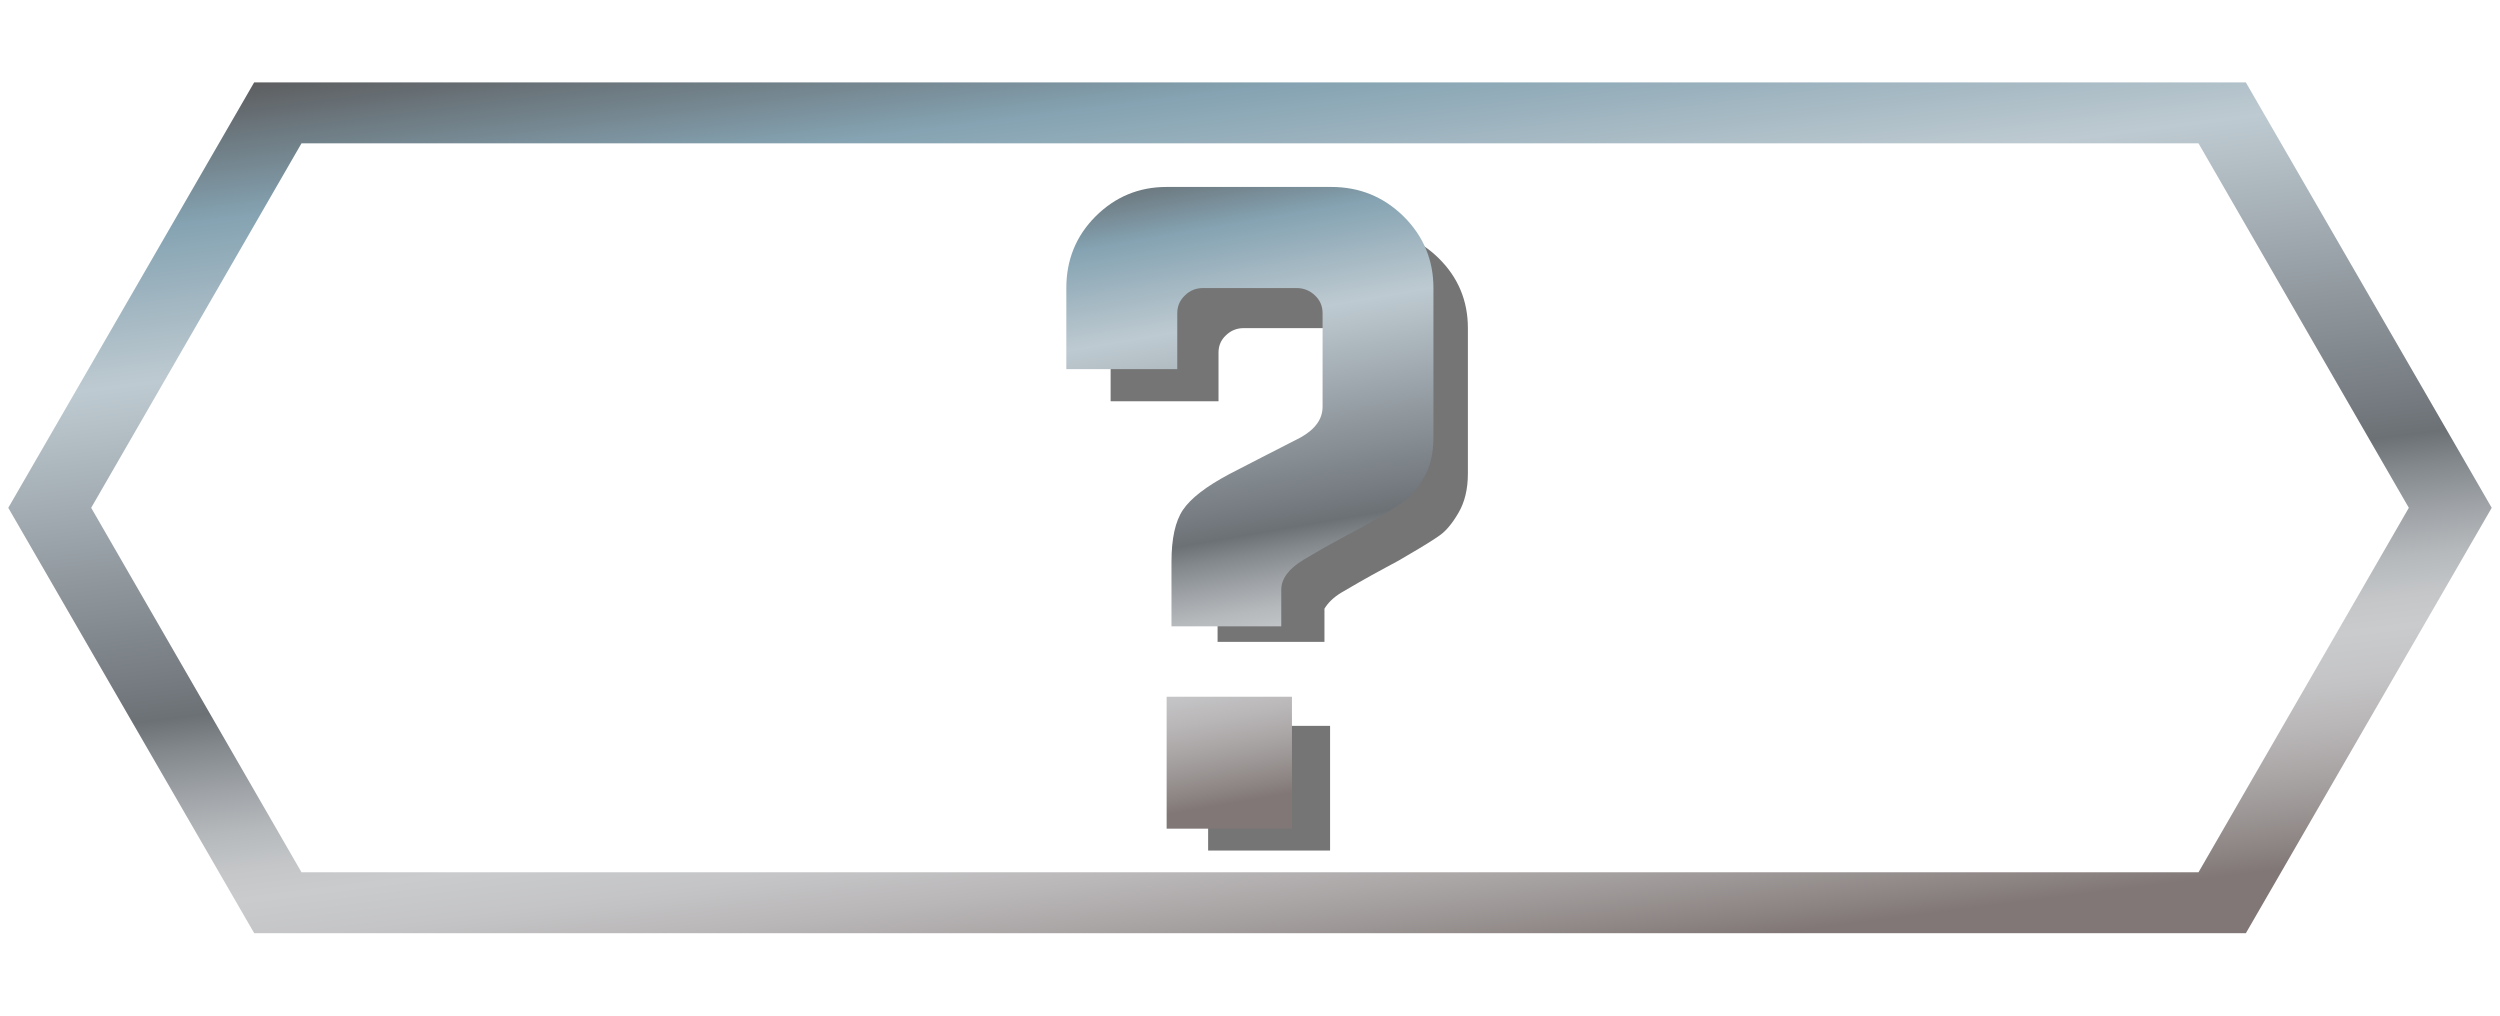
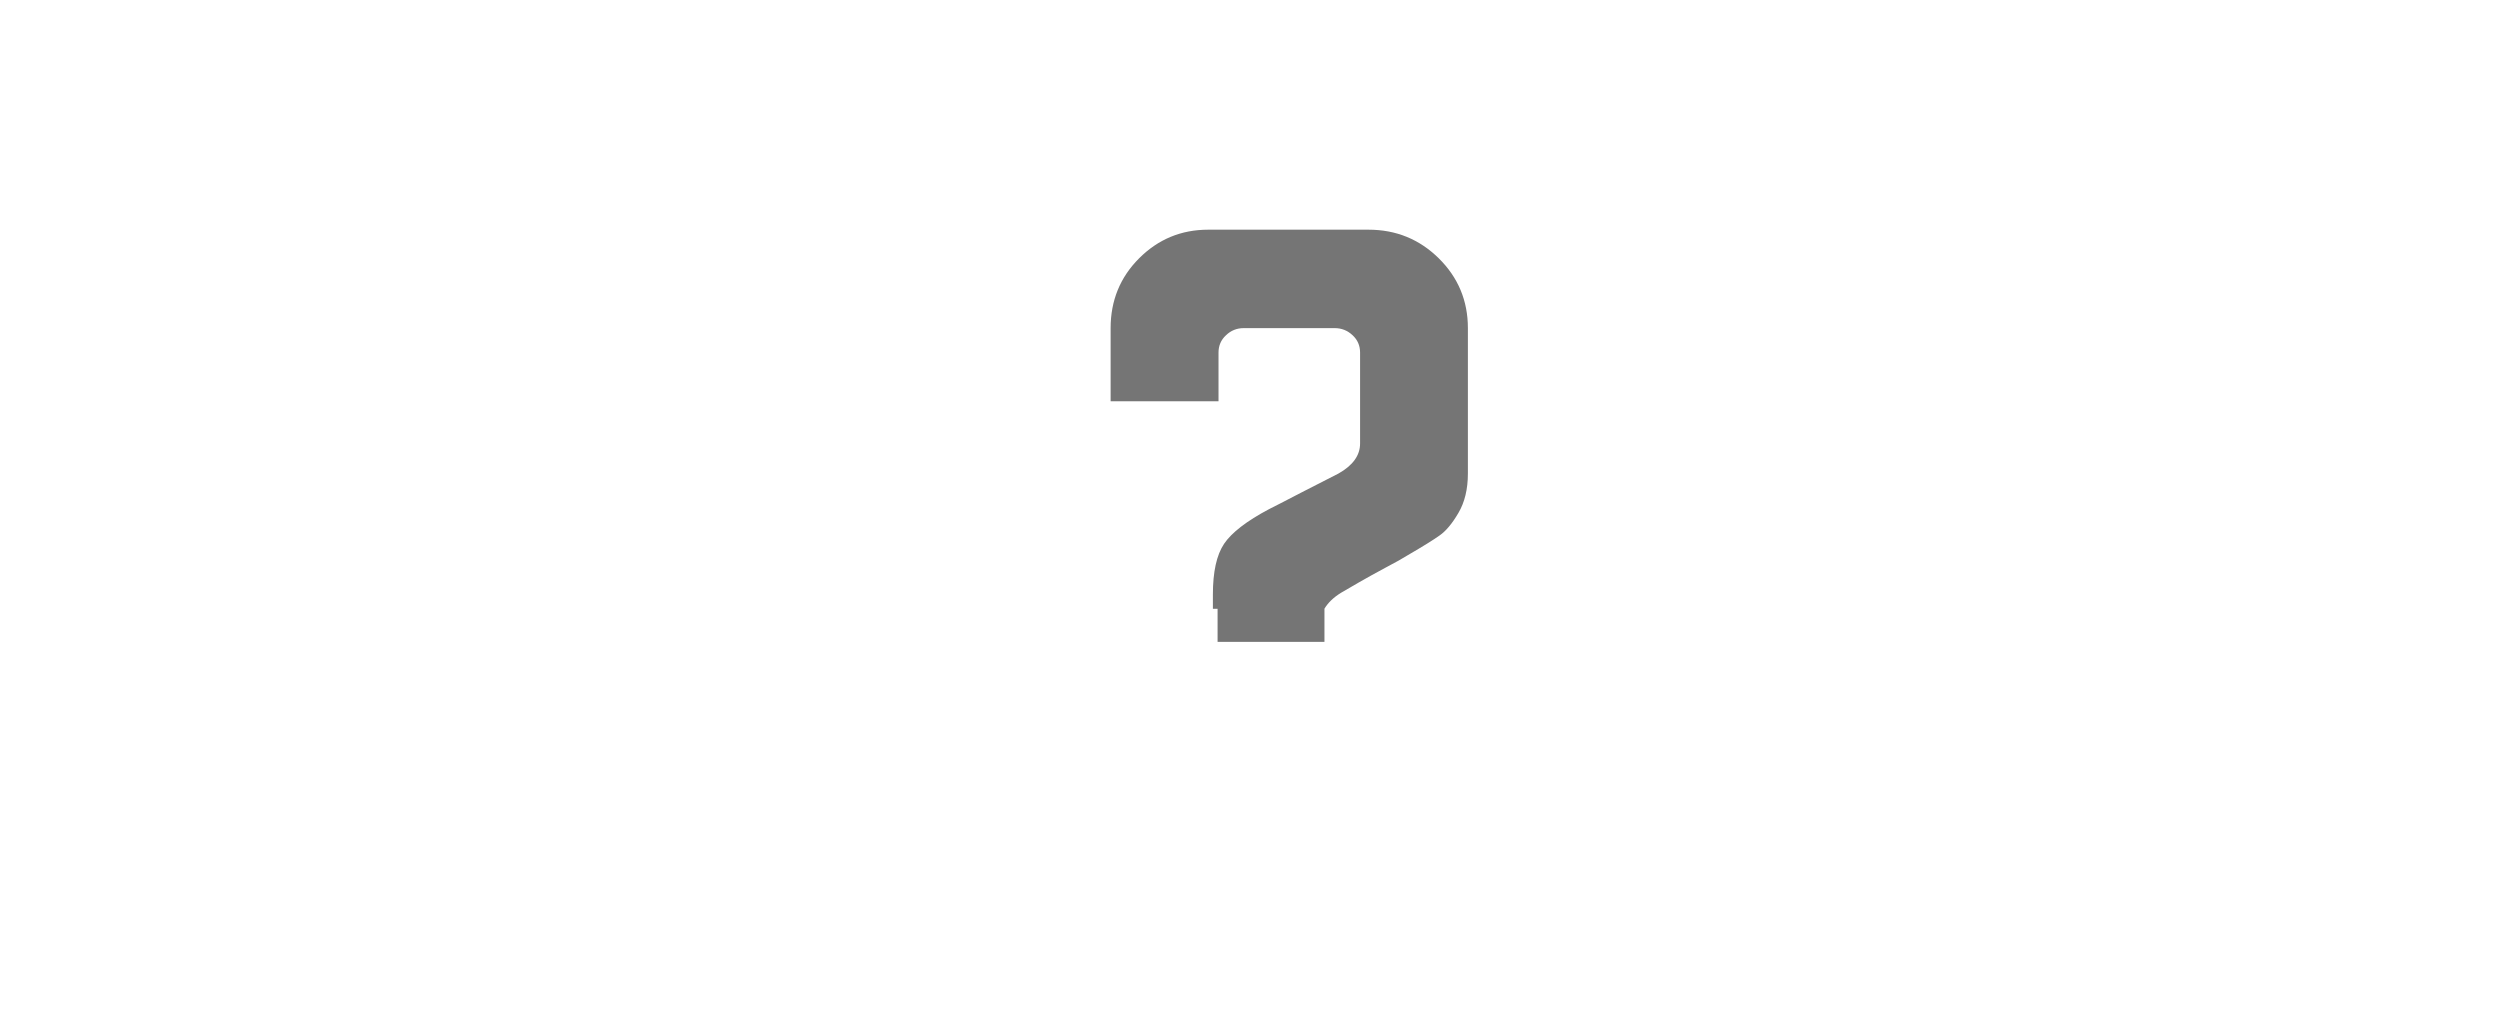
<svg xmlns="http://www.w3.org/2000/svg" version="1.1" x="0px" y="0px" width="32px" height="13px" viewBox="0 0 32 13" enable-background="new 0 0 32 13" xml:space="preserve">
  <g id="Layer_4">
</g>
  <g id="Layer_1">
    <g>
      <g opacity="0.54">
-         <rect x="15.464" y="9.291" width="1.561" height="1.596" />
        <path d="M18.416,3.306c-0.248-0.244-0.547-0.366-0.899-0.366h-2.053c-0.344,0-0.639,0.122-0.883,0.366     c-0.244,0.244-0.365,0.542-0.365,0.894v0.936h1.381V4.513c0-0.088,0.031-0.162,0.096-0.222C15.755,4.231,15.831,4.2,15.919,4.2     h1.165c0.088,0,0.164,0.03,0.229,0.091c0.065,0.06,0.096,0.134,0.096,0.222v0.623v0.541c0,0.152-0.092,0.28-0.276,0.384     c-0.111,0.056-0.272,0.138-0.481,0.246c-0.207,0.108-0.344,0.178-0.408,0.21c-0.287,0.152-0.479,0.3-0.576,0.444     c-0.096,0.144-0.143,0.359-0.143,0.648v0.184h0.06v0.423h1.368V7.791c0.044-0.072,0.11-0.141,0.215-0.205     c0.057-0.032,0.133-0.076,0.229-0.133c0.096-0.056,0.209-0.117,0.336-0.186c0.129-0.067,0.225-0.122,0.289-0.162     c0.191-0.111,0.328-0.196,0.406-0.252c0.08-0.056,0.16-0.151,0.24-0.288c0.08-0.136,0.121-0.304,0.121-0.504V5.136V4.2     C18.789,3.849,18.664,3.551,18.416,3.306z" />
      </g>
      <g>
        <linearGradient id="SVGID_1_" gradientUnits="userSpaceOnUse" x1="17.111" y1="10.534" x2="15.596" y2="1.824">
          <stop offset="0.054" style="stop-color:#807776" />
          <stop offset="0.074" style="stop-color:#8C8483" />
          <stop offset="0.126" style="stop-color:#A5A0A0" />
          <stop offset="0.176" style="stop-color:#B9B6B7" />
          <stop offset="0.222" style="stop-color:#C5C5C7" />
          <stop offset="0.26" style="stop-color:#C9CBCD" />
          <stop offset="0.288" style="stop-color:#C4C6C8" />
          <stop offset="0.323" style="stop-color:#B5B9BC" />
          <stop offset="0.362" style="stop-color:#9FA3A7" />
          <stop offset="0.404" style="stop-color:#82888C" />
          <stop offset="0.433" style="stop-color:#6C7176" />
          <stop offset="0.74" style="stop-color:#BECAD1" />
          <stop offset="0.88" style="stop-color:#85A3B2" />
          <stop offset="1" style="stop-color:#5D5E60" />
        </linearGradient>
-         <path fill="url(#SVGID_1_)" d="M16.4,8.017h-1.405V7.191c0-0.296,0.048-0.518,0.147-0.665c0.1-0.148,0.297-0.3,0.592-0.457     c0.066-0.033,0.206-0.105,0.419-0.216c0.215-0.111,0.38-0.195,0.494-0.253c0.189-0.106,0.282-0.237,0.282-0.394V4.009     c0-0.09-0.032-0.166-0.098-0.228c-0.066-0.063-0.145-0.094-0.235-0.094h-1.196c-0.091,0-0.169,0.031-0.233,0.094     c-0.065,0.062-0.098,0.138-0.098,0.228v0.716h-1.42V3.687c0-0.361,0.124-0.667,0.375-0.918c0.251-0.25,0.554-0.376,0.908-0.376     h2.109c0.362,0,0.669,0.126,0.924,0.376c0.254,0.251,0.383,0.558,0.383,0.918v1.912c0,0.206-0.042,0.379-0.124,0.519     c-0.083,0.14-0.165,0.238-0.247,0.296c-0.08,0.057-0.221,0.145-0.417,0.259c-0.066,0.041-0.165,0.097-0.298,0.166     c-0.13,0.07-0.246,0.134-0.345,0.19c-0.099,0.059-0.177,0.104-0.234,0.137C16.494,7.281,16.4,7.409,16.4,7.549V8.017z      M16.537,10.607h-1.604V8.918h1.604V10.607z" />
      </g>
    </g>
    <linearGradient id="SVGID_2_" gradientUnits="userSpaceOnUse" x1="16.882" y1="13.45" x2="15.118" y2="-0.45">
      <stop offset="0.054" style="stop-color:#807776" />
      <stop offset="0.074" style="stop-color:#8C8483" />
      <stop offset="0.126" style="stop-color:#A5A0A0" />
      <stop offset="0.176" style="stop-color:#B9B6B7" />
      <stop offset="0.222" style="stop-color:#C5C5C7" />
      <stop offset="0.26" style="stop-color:#C9CBCD" />
      <stop offset="0.288" style="stop-color:#C4C6C8" />
      <stop offset="0.323" style="stop-color:#B5B9BC" />
      <stop offset="0.362" style="stop-color:#9FA3A7" />
      <stop offset="0.404" style="stop-color:#82888C" />
      <stop offset="0.433" style="stop-color:#6C7176" />
      <stop offset="0.74" style="stop-color:#BECAD1" />
      <stop offset="0.88" style="stop-color:#85A3B2" />
      <stop offset="1" style="stop-color:#5D5E60" />
    </linearGradient>
-     <path fill="url(#SVGID_2_)" d="M28.747,1.055H3.253L0.106,6.5l3.148,5.445h25.493L31.894,6.5L28.747,1.055z M28.141,11.165H3.859   L1.167,6.5l2.692-4.665h24.282L30.833,6.5L28.141,11.165z" />
  </g>
  <g id="Layer_3" display="none">
</g>
  <g id="guides" display="none">
</g>
</svg>